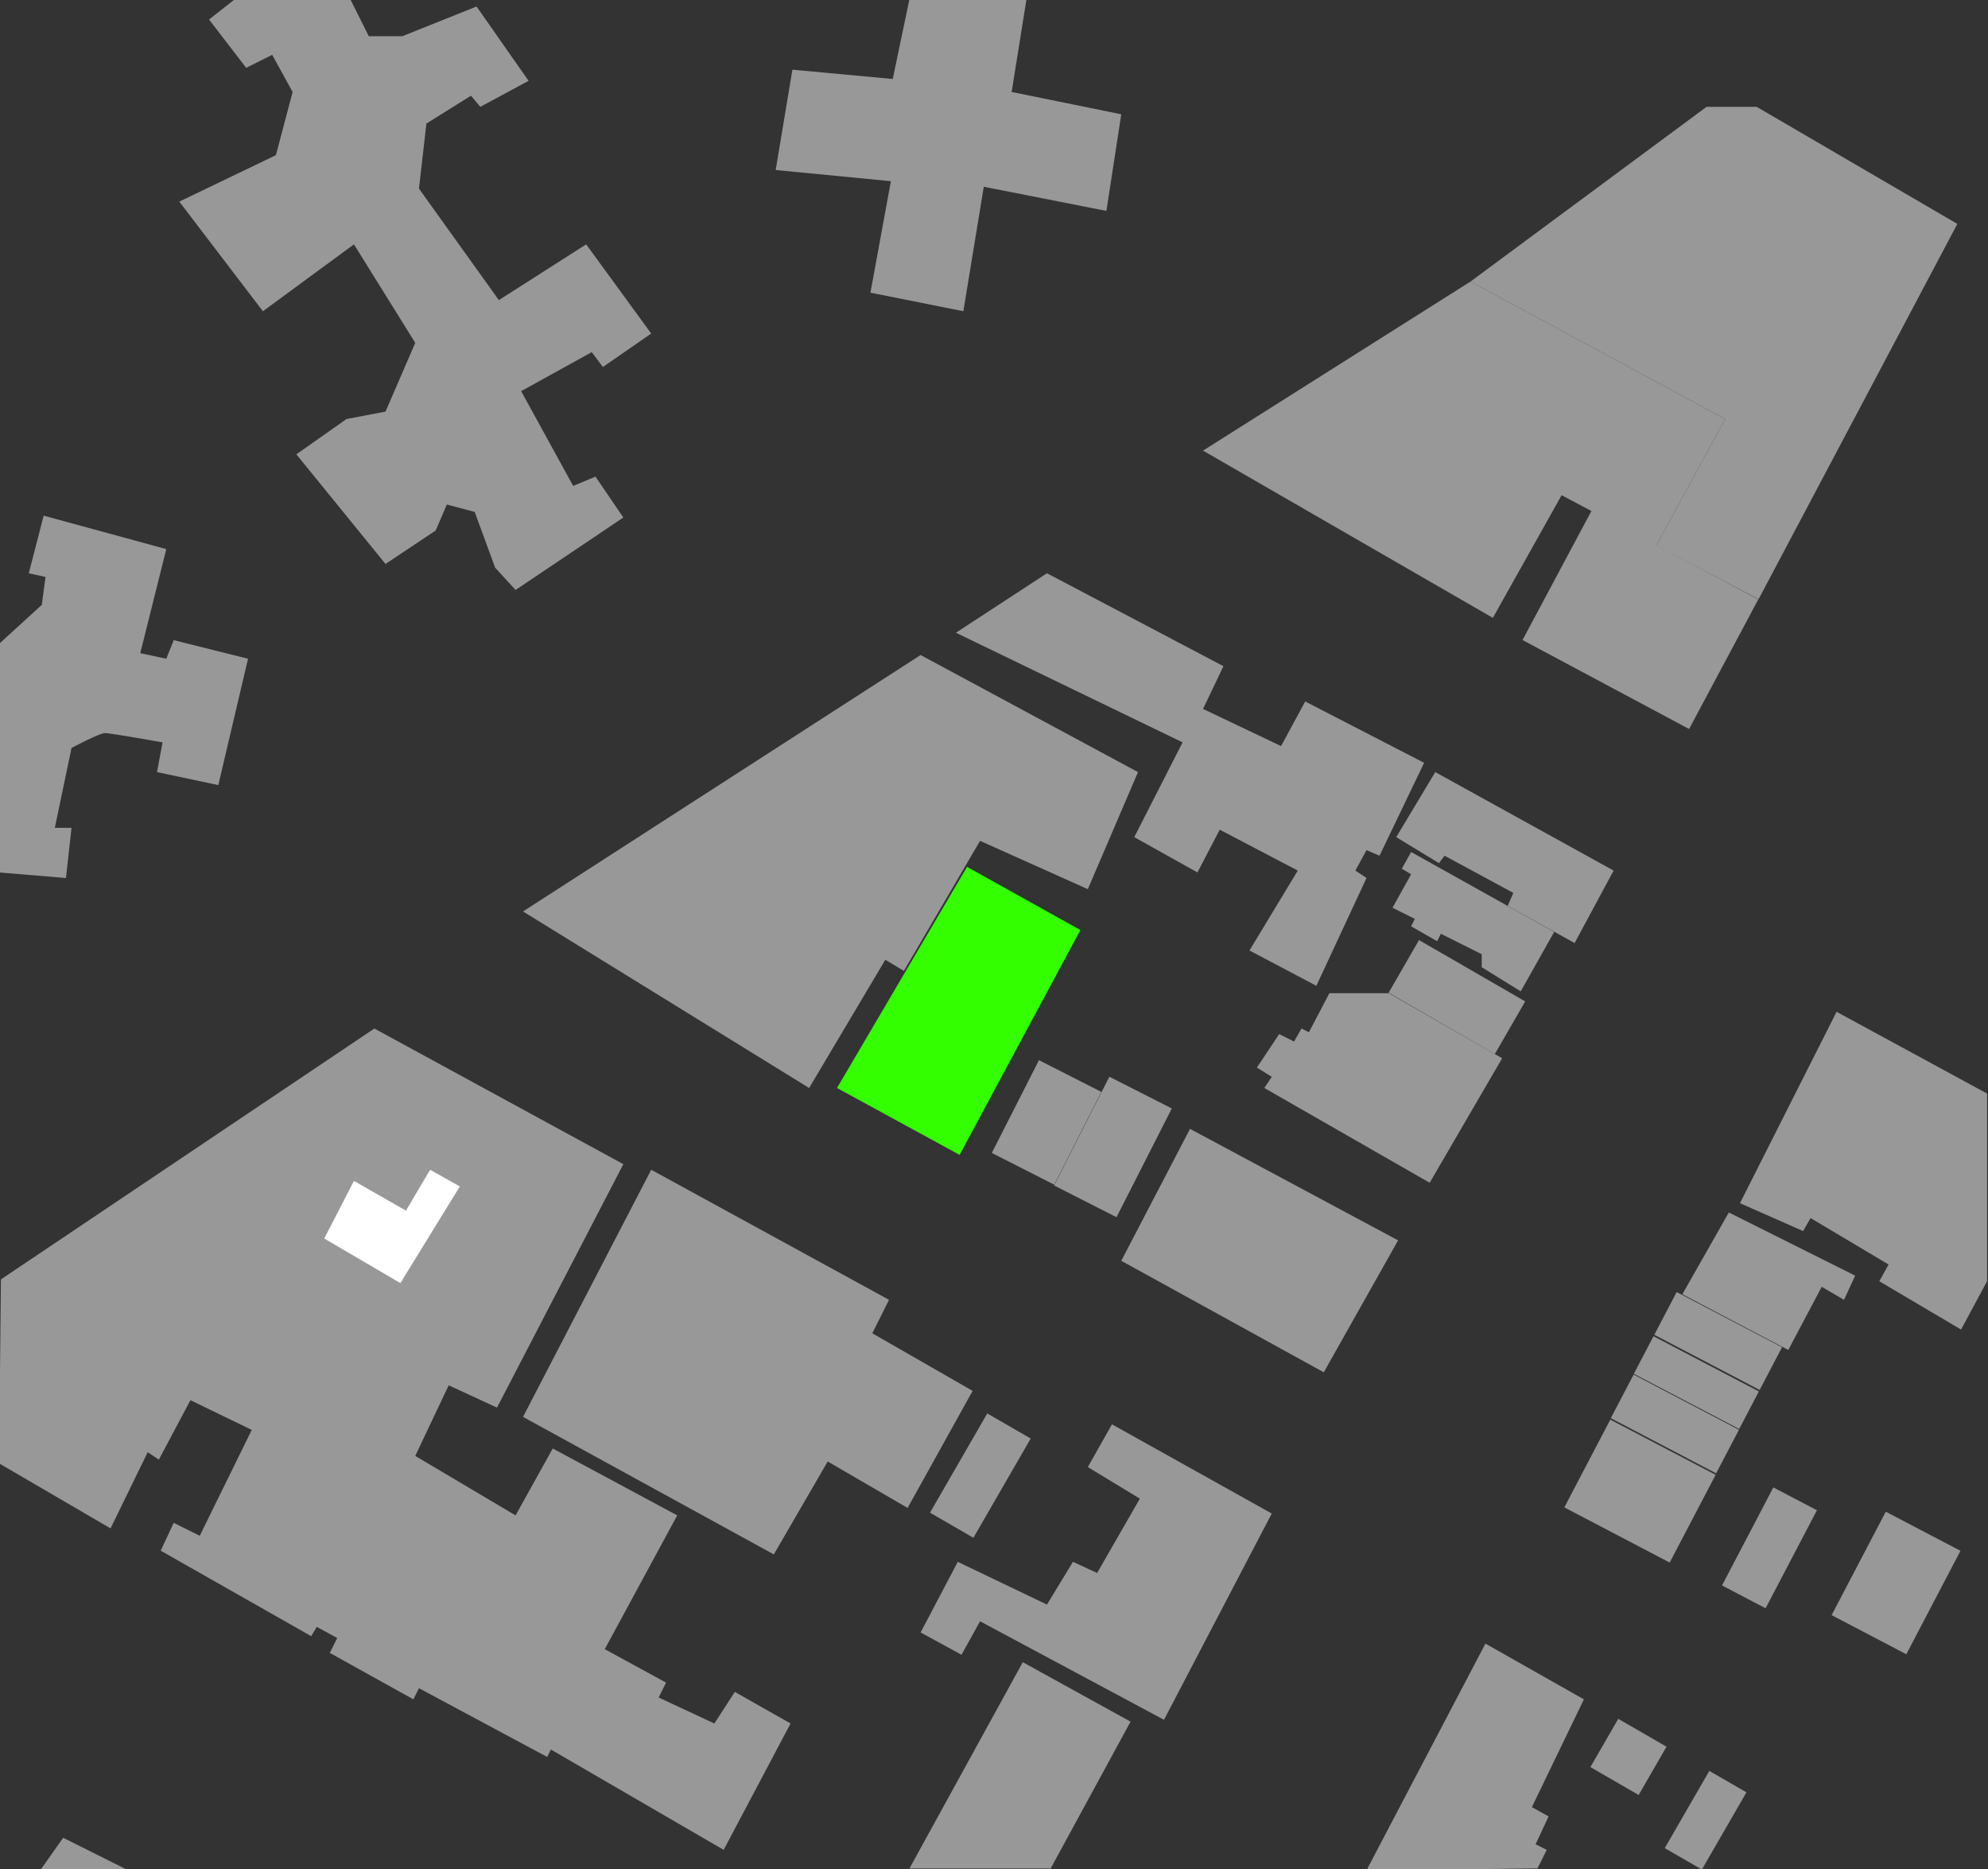
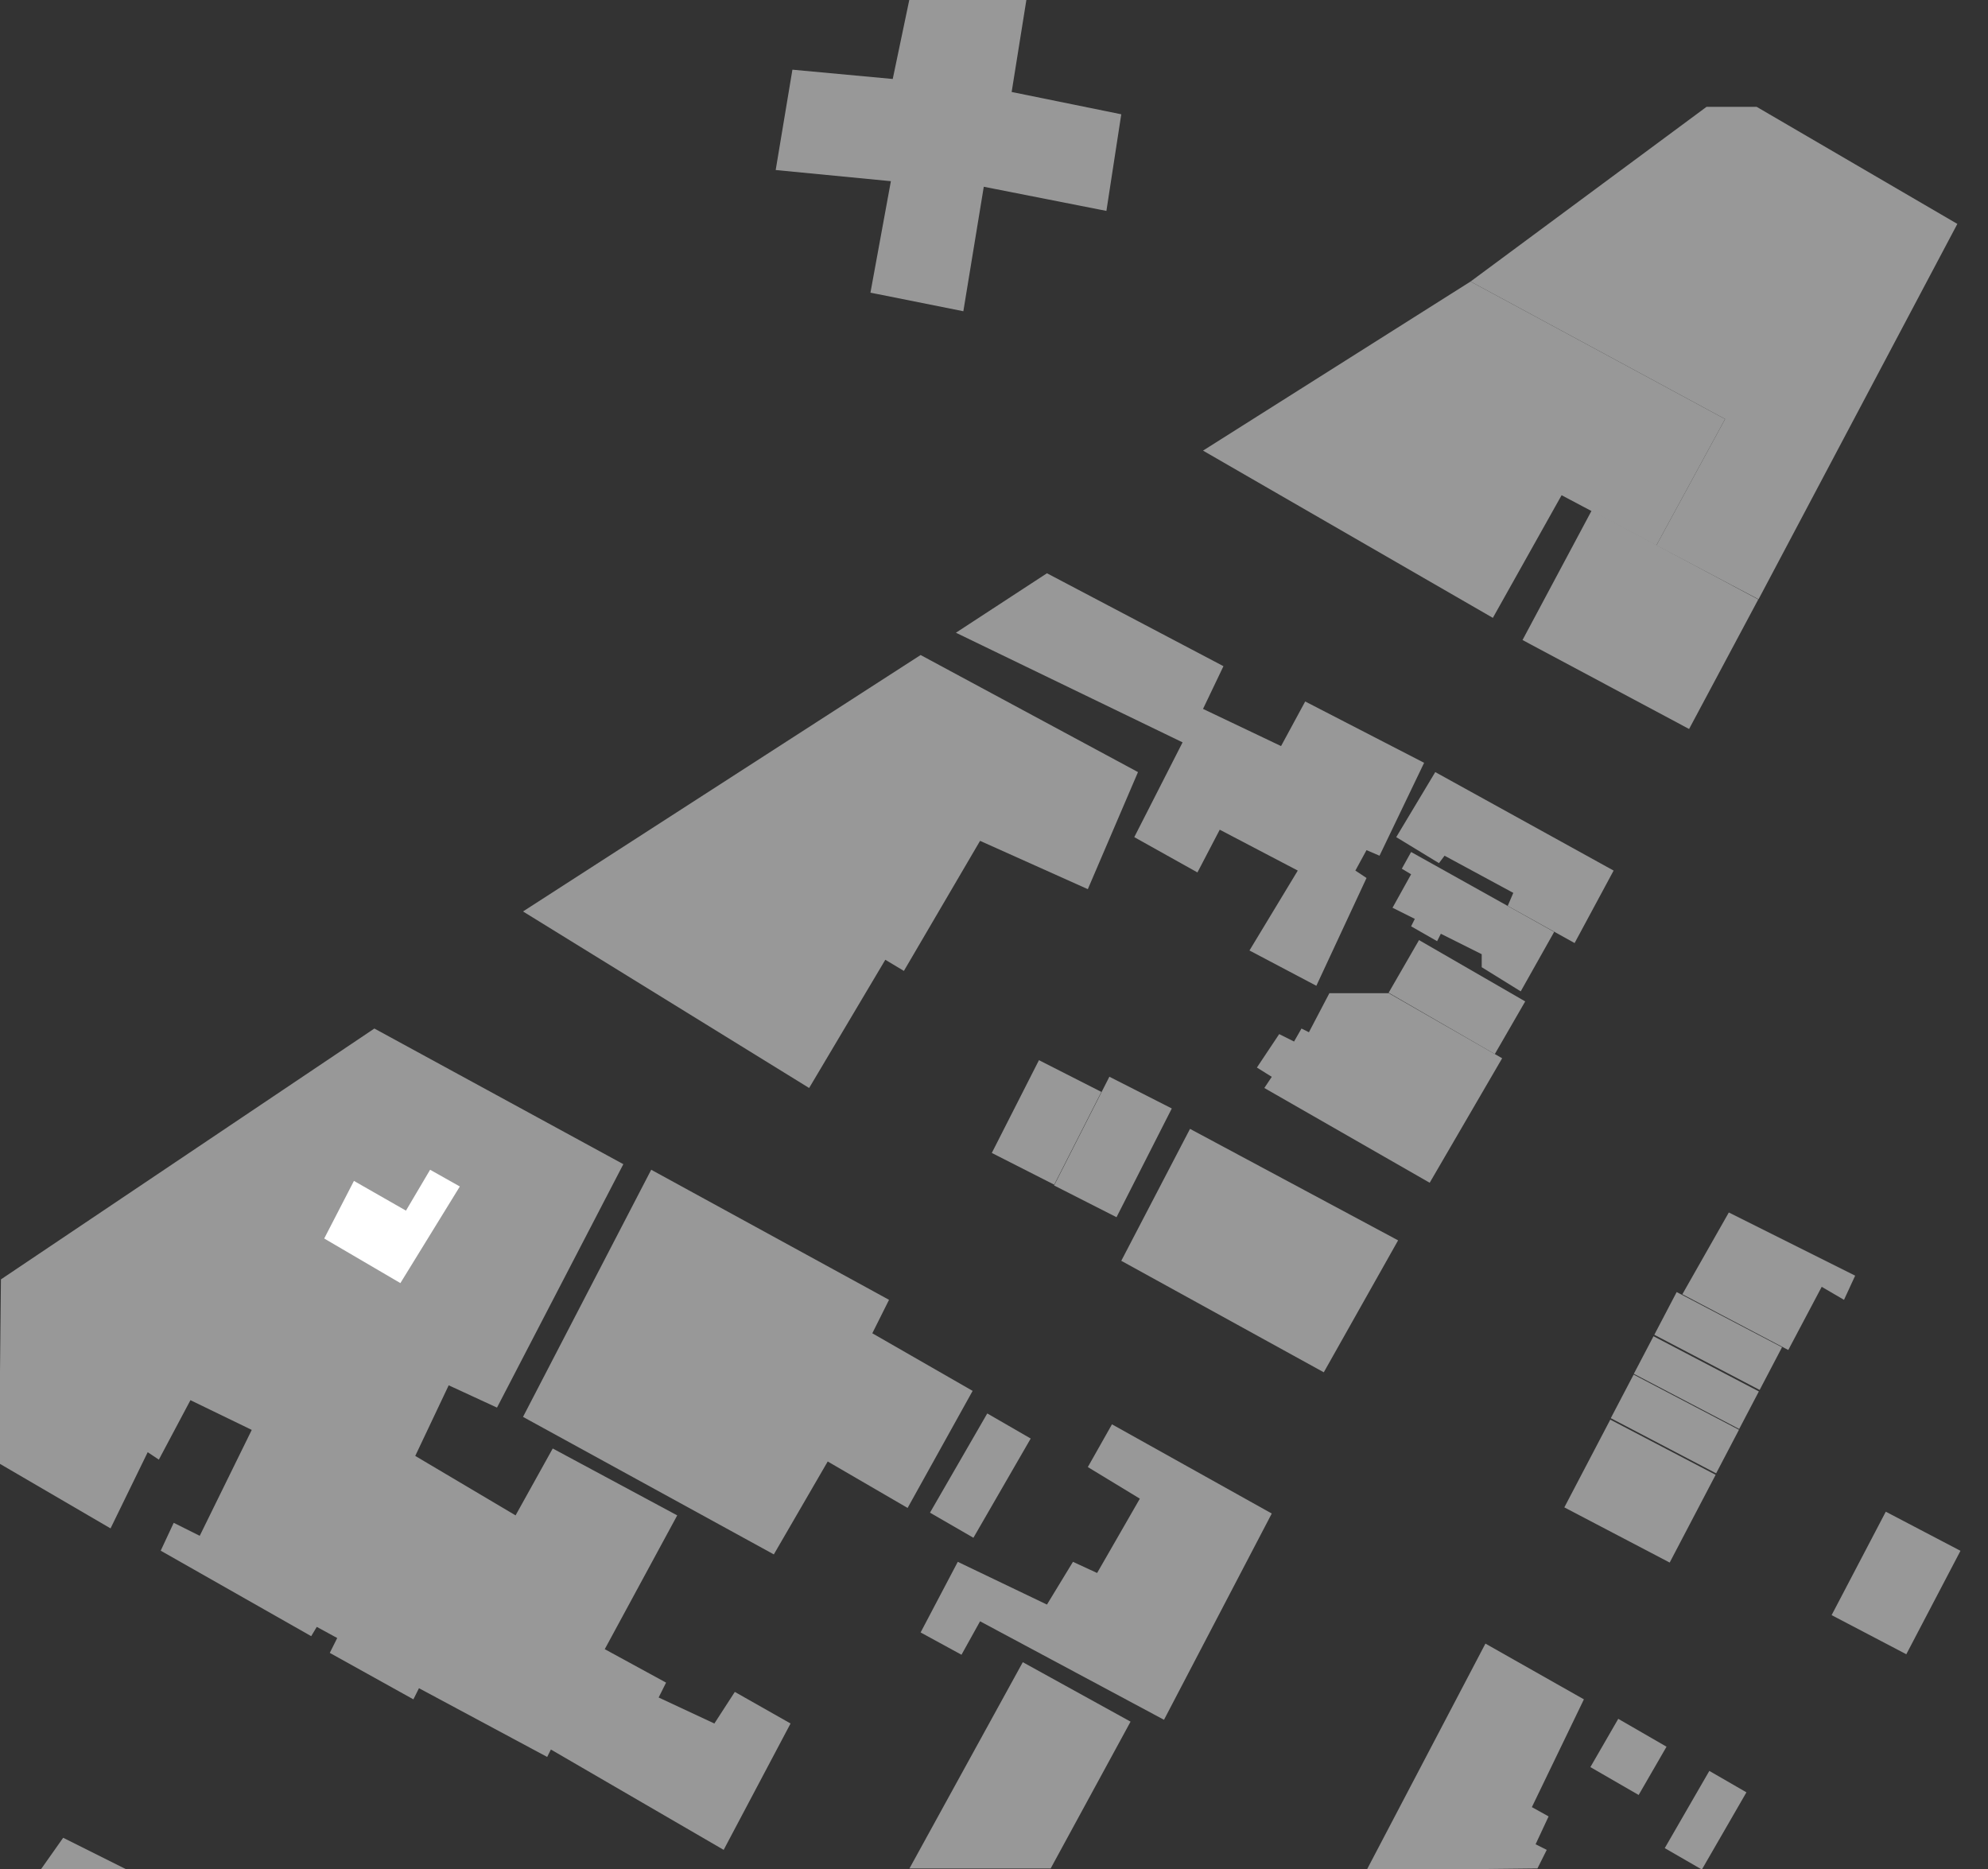
<svg xmlns="http://www.w3.org/2000/svg" xmlns:xlink="http://www.w3.org/1999/xlink" version="1.1" id="Layer_1" x="0px" y="0px" width="1070px" height="1006px" viewBox="0 0 1070 1006" enable-background="new 0 0 1070 1006" xml:space="preserve">
  <rect x="0" y="0" width="1070" height="1006" fill="#333333" stroke="none" />
  <g>
    <defs>
      <rect id="SVGID_1_" width="1070" height="1006" />
    </defs>
    <clipPath id="SVGID_2_">
      <use xlink:href="#SVGID_1_" overflow="visible" />
    </clipPath>
  </g>
  <polygon fill="#989898" points="751.5,450.5 772.5,415.5 868.5,468.5 847.5,507.5 811.5,487.5 814.5,480.5 777.5,460.5 774.5,464.5   " />
  <rect x="751.18" y="520.228" transform="matrix(0.866 0.5 -0.5 0.866 373.351 -320.199)" fill="#989898" width="66" height="32.723" />
  <polygon fill="#989898" points="808.5,569.5 769.5,636.5 680.5,585.5 684.5,579.5 676.5,574.5 688.5,556.5 696.5,560.5 700.5,553.5   704.5,555.5 715.5,534.5 747.5,534.5 " />
  <polygon fill="#989898" points="603.5,678.5 712.5,738.5 752.5,667.5 640.5,607.5 " />
  <rect x="580.032" y="584.036" transform="matrix(-0.891 -0.453 0.453 -0.891 853.184 1438.168)" fill="#989898" width="37.704" height="65.675" />
  <rect x="544.346" y="575.658" transform="matrix(-0.891 -0.453 0.453 -0.891 791.652 1397.033)" fill="#989898" width="37.705" height="56.028" />
  <rect x="850.515" y="775.658" transform="matrix(0.886 0.464 -0.464 0.886 473.052 -317.902)" fill="#989898" width="64" height="53.301" />
  <rect x="869.29" y="752.953" transform="matrix(0.886 0.464 -0.464 0.886 458.436 -330.738)" fill="#989898" width="64" height="26.475" />
-   <rect x="922.487" y="819.93" transform="matrix(0.464 -0.886 0.886 0.464 -227.655 1290.081)" fill="#989898" width="59.537" height="26.475" />
  <rect x="988.975" y="829.409" transform="matrix(0.464 -0.886 0.886 0.464 -207.91 1360.565)" fill="#989898" width="62.827" height="45.372" />
  <rect x="880.848" y="732.534" transform="matrix(0.886 0.464 -0.464 0.886 449.433 -338.641)" fill="#989898" width="64" height="22.821" />
  <rect x="892.572" y="708.591" transform="matrix(0.886 0.464 -0.464 0.886 440.4 -346.643)" fill="#989898" width="64" height="25.943" />
  <rect x="861.5" y="930.5" transform="matrix(0.866 0.5 -0.5 0.866 590.185 -311.578)" fill="#989898" width="30" height="30" />
  <polygon fill="#989898" points="896.02,994.563 915.829,1006 916.045,1006 939.982,964.541 920.01,953.01 " />
  <polygon fill="#989898" points="905.5,696.5 930.5,652.5 998.5,686.5 992.5,699.5 980.5,692.5 962.5,726.5 " />
-   <polygon fill="#989898" points="936.5,647.5 970.499,662.499 974.5,655.5 1016.499,680.499 1011.5,689.499 1055.5,715.5   1069.499,689.499 1069.499,588.5 988.499,544.5 " />
  <rect x="832.178" y="294.04" transform="matrix(0.882 0.471 -0.471 0.882 261.214 -376.6)" fill="#989898" width="101.649" height="79.057" />
  <polygon fill="#989898" points="647.5,242.5 791.5,151.5 928.5,225.5 891.5,293.5 840.5,266.5 803.5,332.5 " />
  <polygon fill="#989898" points="489.396,0 480.5,42.5 426.5,37.5 417.5,91.5 479.5,97.501 468.5,157.5 518.5,167.5 529.5,100.5   595.5,113.5 603.5,61.501 544.499,49.5 552.421,0 " />
-   <polygon fill="#989898" points="125.865,0 112.5,10.5 132.5,36.5 146.5,29.5 157.5,49.5 148.5,83.5 96.5,108.5 141.5,167.5   190.5,131.5 223.5,184.5 207.5,221.5 186.5,225.5 159.5,244.5 207.5,303.5 234.5,285.5 240.5,271.5 255.5,275.5 266.5,305.5   277.5,317.5 335.5,278.5 320.5,256.5 308.5,261.5 280.5,210.5 318.5,189.5 324.5,197.5 350.5,179.5 315.5,131.5 268.5,161.5   225.5,101.5 229.5,66.5 253.5,51.5 258.5,57.5 284.5,43.501 256.5,3.5 216.5,19.5 198.5,19.5 188.75,0 " />
  <g>
    <defs>
      <rect id="SVGID_3_" width="1070" height="1006" />
    </defs>
    <clipPath id="SVGID_4_">
      <use xlink:href="#SVGID_3_" overflow="visible" />
    </clipPath>
-     <path clip-path="url(#SVGID_4_)" fill="#989898" d="M35.5,472.5l3-27h-9l9-43c0,0,15-8,18-8s31,5,31,5l-3,16l33,7l16-68l-40-10   l-4,10l-14-3l14-56l-66-18l-8,31l9,2l-2,15l-23,21v123L35.5,472.5z" />
    <polygon clip-path="url(#SVGID_4_)" fill="#989898" points="0.5,688.5 201.5,553.5 335.5,626.5 267.5,757.5 241.5,745.5    223.5,783.5 277.5,815.5 297.5,779.5 364.5,815.5 325.5,887.5 358.5,905.5 354.5,913.5 384.5,927.5 395.5,910.5 425.5,927.5    389.5,995.5 296.5,941.5 294.5,945.5 225.5,908.5 222.5,914.5 177.5,889.5 181.5,881.5 170.5,875.5 167.5,880.5 86.5,834.5    93.5,819.5 107.5,826.5 135.5,769.5 102.5,753.5 85.5,785.5 79.5,781.5 59.5,822.5 -0.5,787.5  " />
    <polygon clip-path="url(#SVGID_4_)" fill="#FFFFFF" points="215.5,690.5 174.5,666.5 190.5,635.5 218.5,651.5 231.5,629.5    247.5,638.5  " />
    <rect x="514.166" y="763.282" transform="matrix(0.866 0.5 -0.5 0.866 467.749 -157.442)" clip-path="url(#SVGID_4_)" fill="#989898" width="27" height="61.664" />
    <polygon clip-path="url(#SVGID_4_)" fill="#989898" points="416.5,836.5 445.5,786.5 488.5,811.5 523.5,748.5 469.5,717.5    478.5,699.5 350.5,629.5 281.5,762.5  " />
    <polygon clip-path="url(#SVGID_4_)" fill="#989898" points="495.5,878.5 515.5,840.5 563.5,863.5 577.5,840.5 590.5,846.5    613.5,806.5 585.5,789.5 598.5,766.5 684.5,814.5 626.5,925.5 527.5,872.5 517.5,890.5  " />
    <polygon clip-path="url(#SVGID_4_)" fill="#989898" points="489.5,1005.5 550.5,894.5 608.5,926.5 565.5,1005.5  " />
    <polygon clip-path="url(#SVGID_4_)" fill="#989898" points="735.5,1006.5 799.5,884.5 852.5,914.5 824.5,972.5 833.5,977.5    826.5,992.5 832.5,995.5 827.5,1005.5  " />
    <polygon clip-path="url(#SVGID_4_)" fill="#989898" points="514.5,340.5 563.5,308.5 658.5,358.5 647.5,381.5 689.5,401.5    702.5,377.5 766.5,410.5 742.5,460.5 735.5,457.5 729.5,468.5 735.5,472.5 708.5,530.5 672.5,511.5 698.5,468.5 656.5,446.5    644.5,469.5 610.5,450.5 636.5,399.5  " />
    <polygon clip-path="url(#SVGID_4_)" fill="#989898" points="759.5,458.5 754.5,467.5 759.5,470.5 749.5,488.5 761.5,494.5    759.5,498.5 773.5,506.5 775.5,502.5 797.5,513.5 797.5,520.5 818.5,533.5 836.5,501.5  " />
    <polygon clip-path="url(#SVGID_4_)" fill="#989898" points="281.5,490.5 495.5,352.5 612.5,415.5 585.5,478.5 527.5,452.5    486.5,522.5 476.5,516.5 435.5,585.5  " />
-     <polygon clip-path="url(#SVGID_4_)" fill="#33FF00" points="450.5,585.5 516.5,621.5 581.5,500.5 520.5,466.5  " />
    <polygon clip-path="url(#SVGID_4_)" fill="#989898" points="791.5,151.5 918.5,57.5 945.5,57.5 1053.5,120.5 946.5,322.5    891.5,293.5 928.5,225.5  " />
    <polygon clip-path="url(#SVGID_4_)" fill="#989898" points="22,1006 34,989 68,1006  " />
  </g>
</svg>